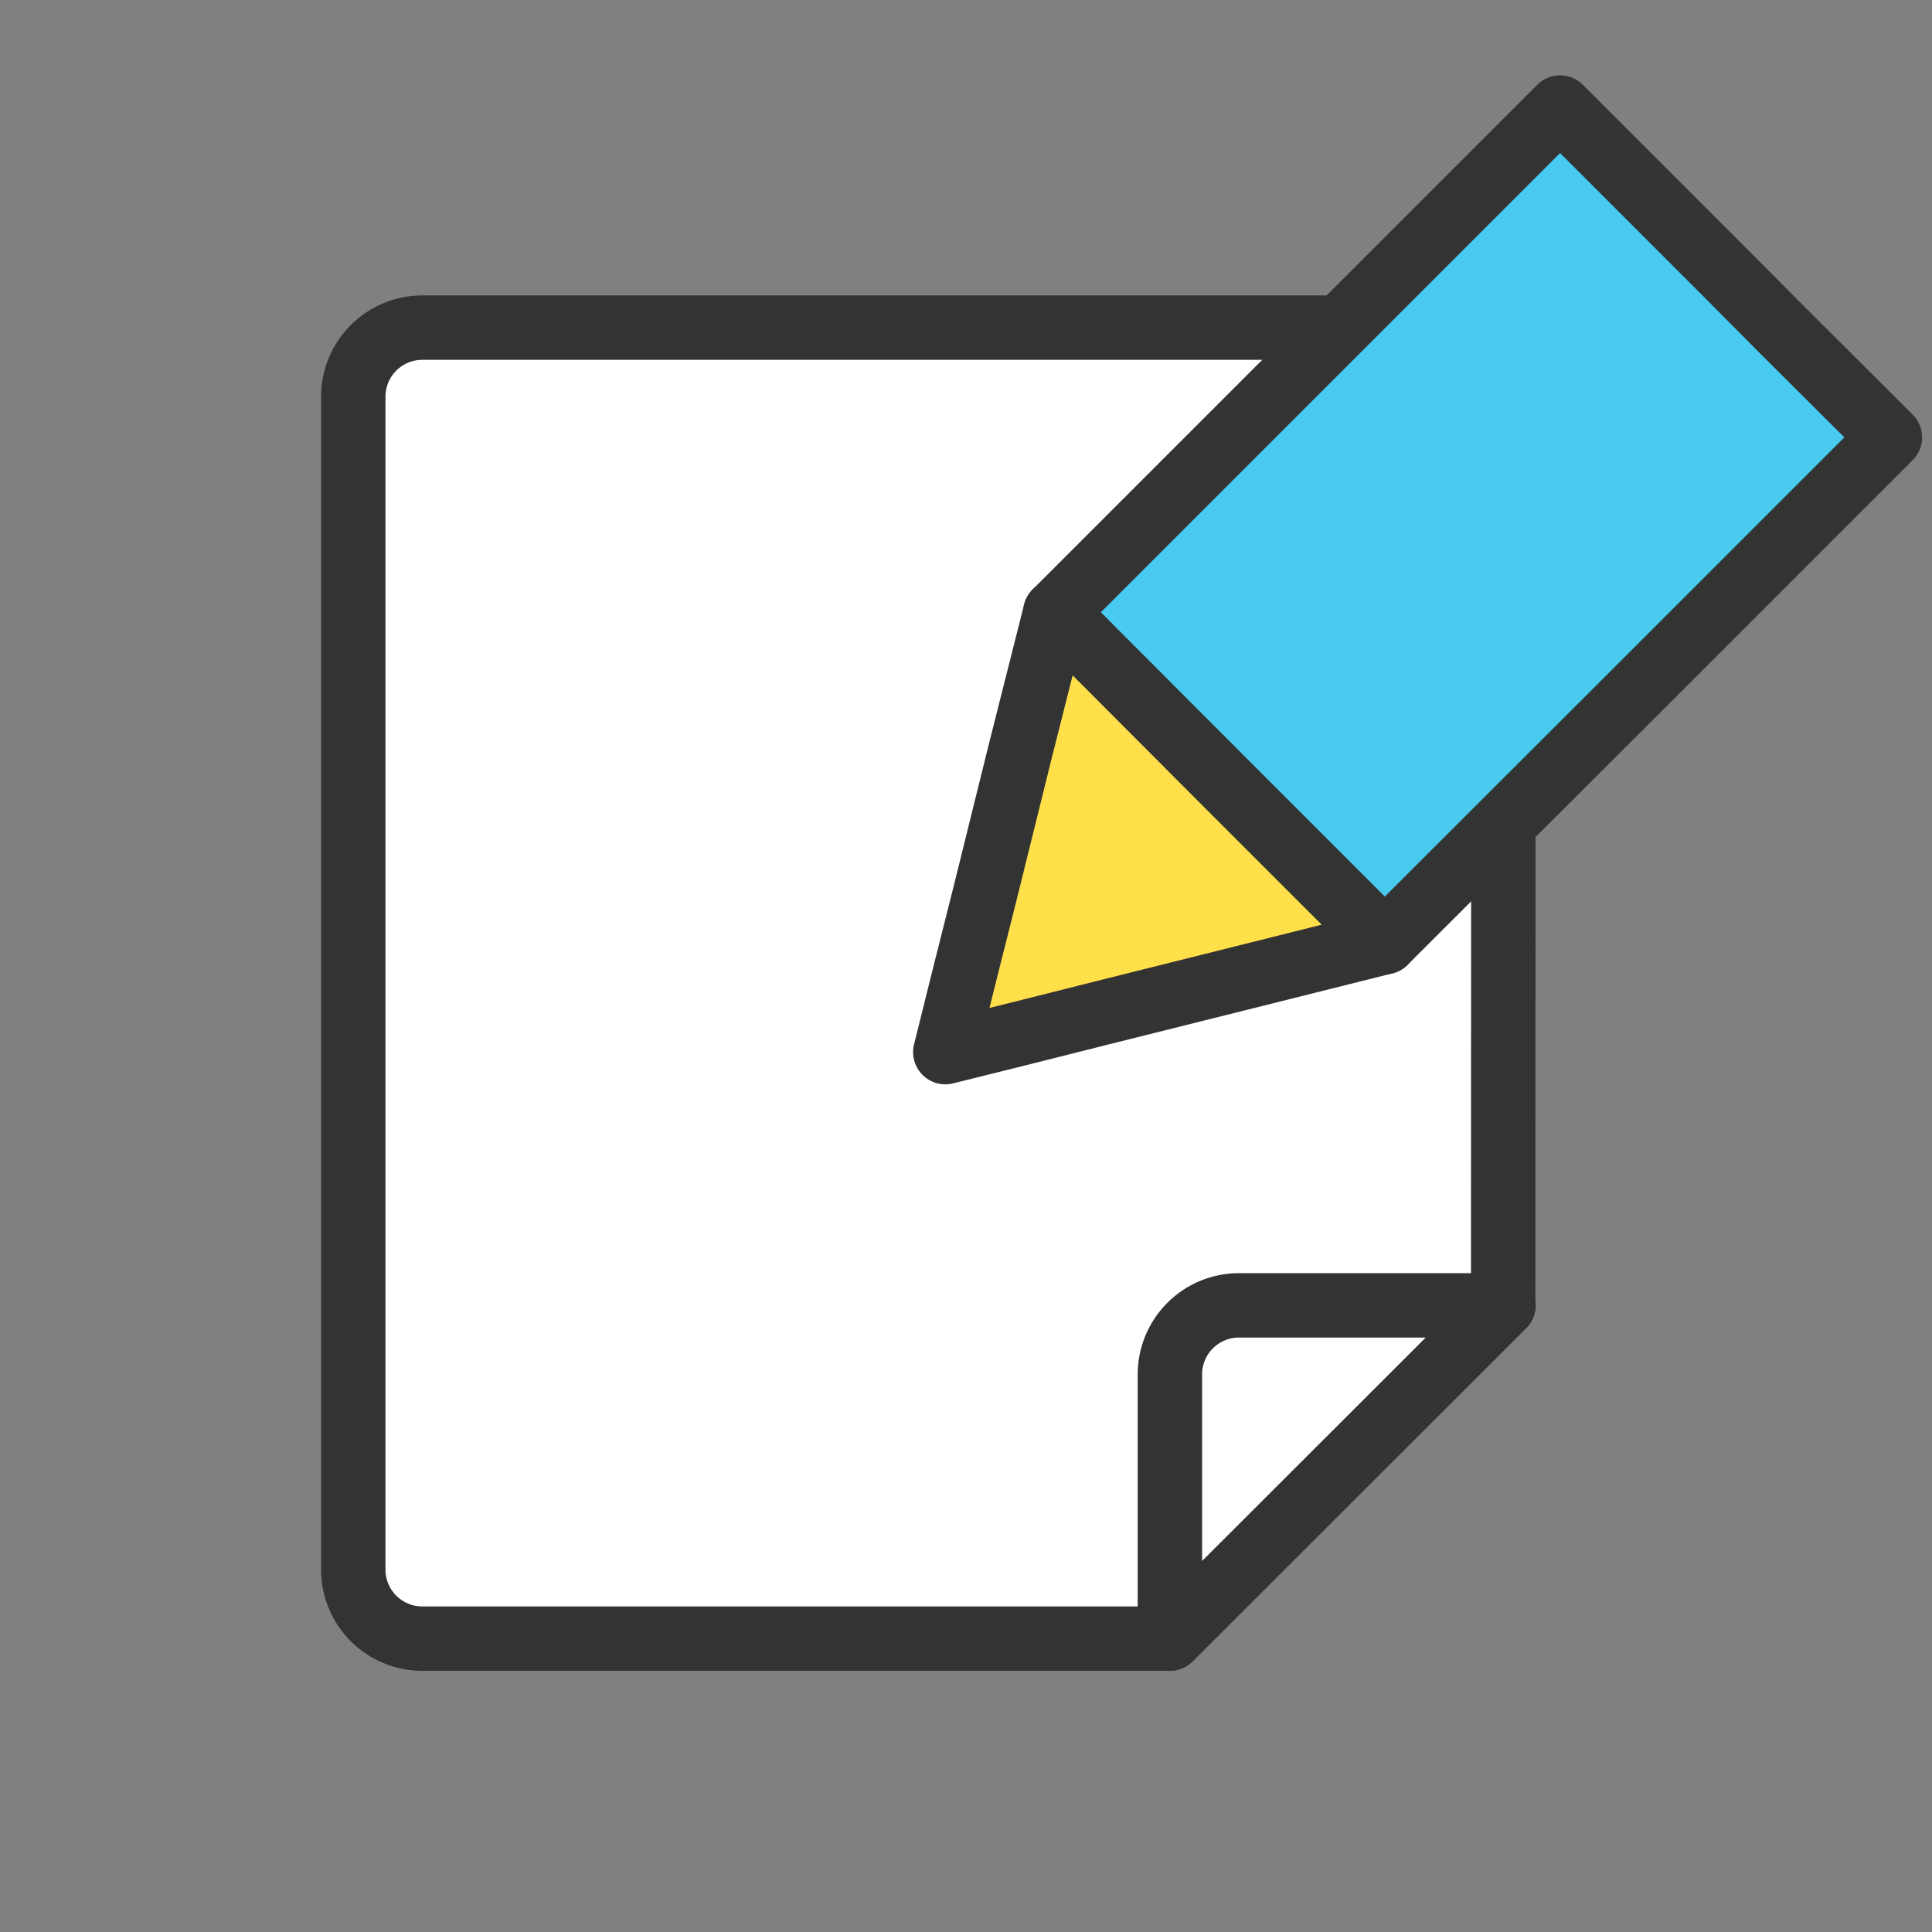
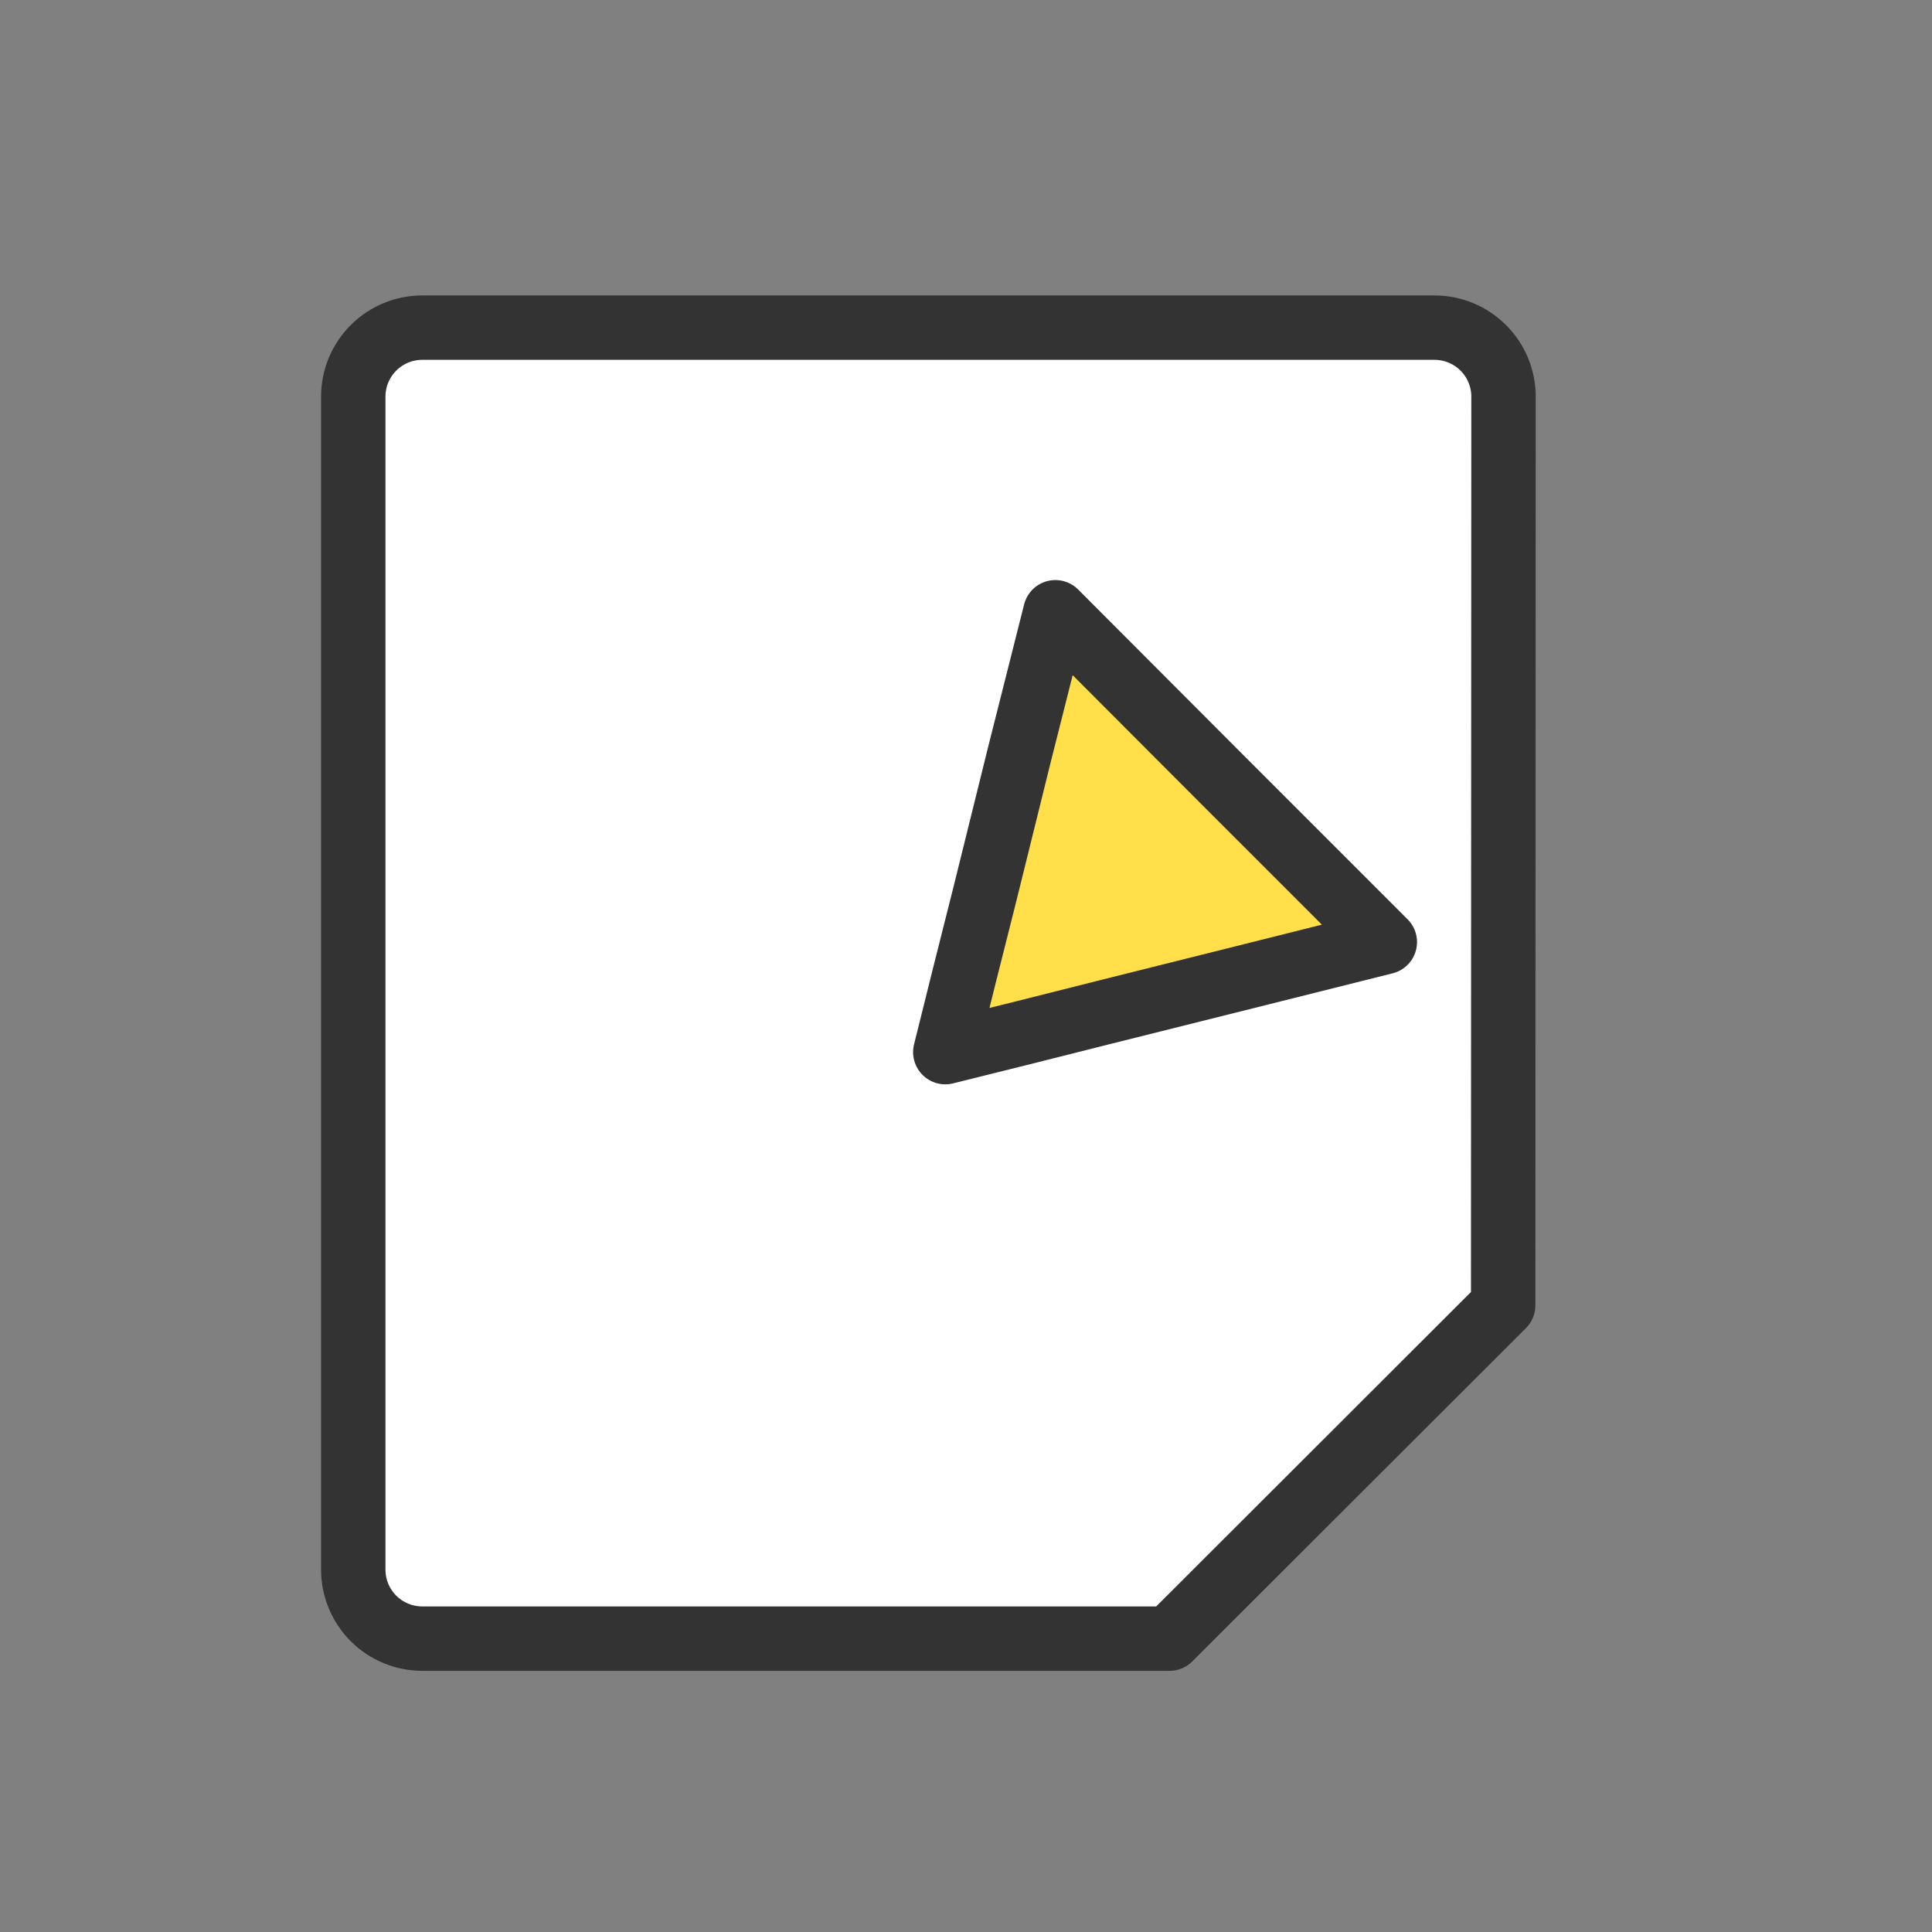
<svg xmlns="http://www.w3.org/2000/svg" width="60" height="60" viewBox="0 0 60 60" fill="none">
  <rect x="0" y="0" width="60" height="60" fill="#808080" stroke="none" />
  <path d="M46.693 12.318C46.693 11.749 46.467 11.204 46.065 10.803C45.663 10.401 45.118 10.175 44.55 10.175H13.114C12.546 10.175 12.001 10.401 11.599 10.803C11.197 11.204 10.971 11.749 10.971 12.318V48.746C10.971 49.315 11.197 49.86 11.599 50.262C12.001 50.663 12.546 50.889 13.114 50.889H36.321L46.682 40.539L46.693 12.318Z" fill="white" stroke="#333333" stroke-width="2" stroke-linecap="round" stroke-linejoin="round" />
-   <path d="M46.693 40.539H38.475C37.907 40.539 37.362 40.765 36.96 41.167C36.558 41.569 36.332 42.114 36.332 42.682V50.889L46.693 40.539Z" fill="white" stroke="#333333" stroke-width="2" stroke-linecap="round" stroke-linejoin="round" />
  <path d="M40.446 26.696L37.886 24.136L32.775 19.014L31.671 23.386L30.589 27.757L29.968 30.221L29.357 32.675L31.811 32.064L34.275 31.443L38.646 30.35L43.007 29.257L40.446 26.696Z" fill="#FFE04A" stroke="#333333" stroke-width="2" stroke-linecap="round" stroke-linejoin="round" />
-   <path d="M55.329 10.229L53.572 8.461L48.45 3.339L40.607 11.182L32.775 19.014L37.886 24.136L43.007 29.257L50.85 21.425L58.693 13.582L55.329 10.229Z" fill="#48CBEF" stroke="#333333" stroke-width="2" stroke-linecap="round" stroke-linejoin="round" />
</svg>